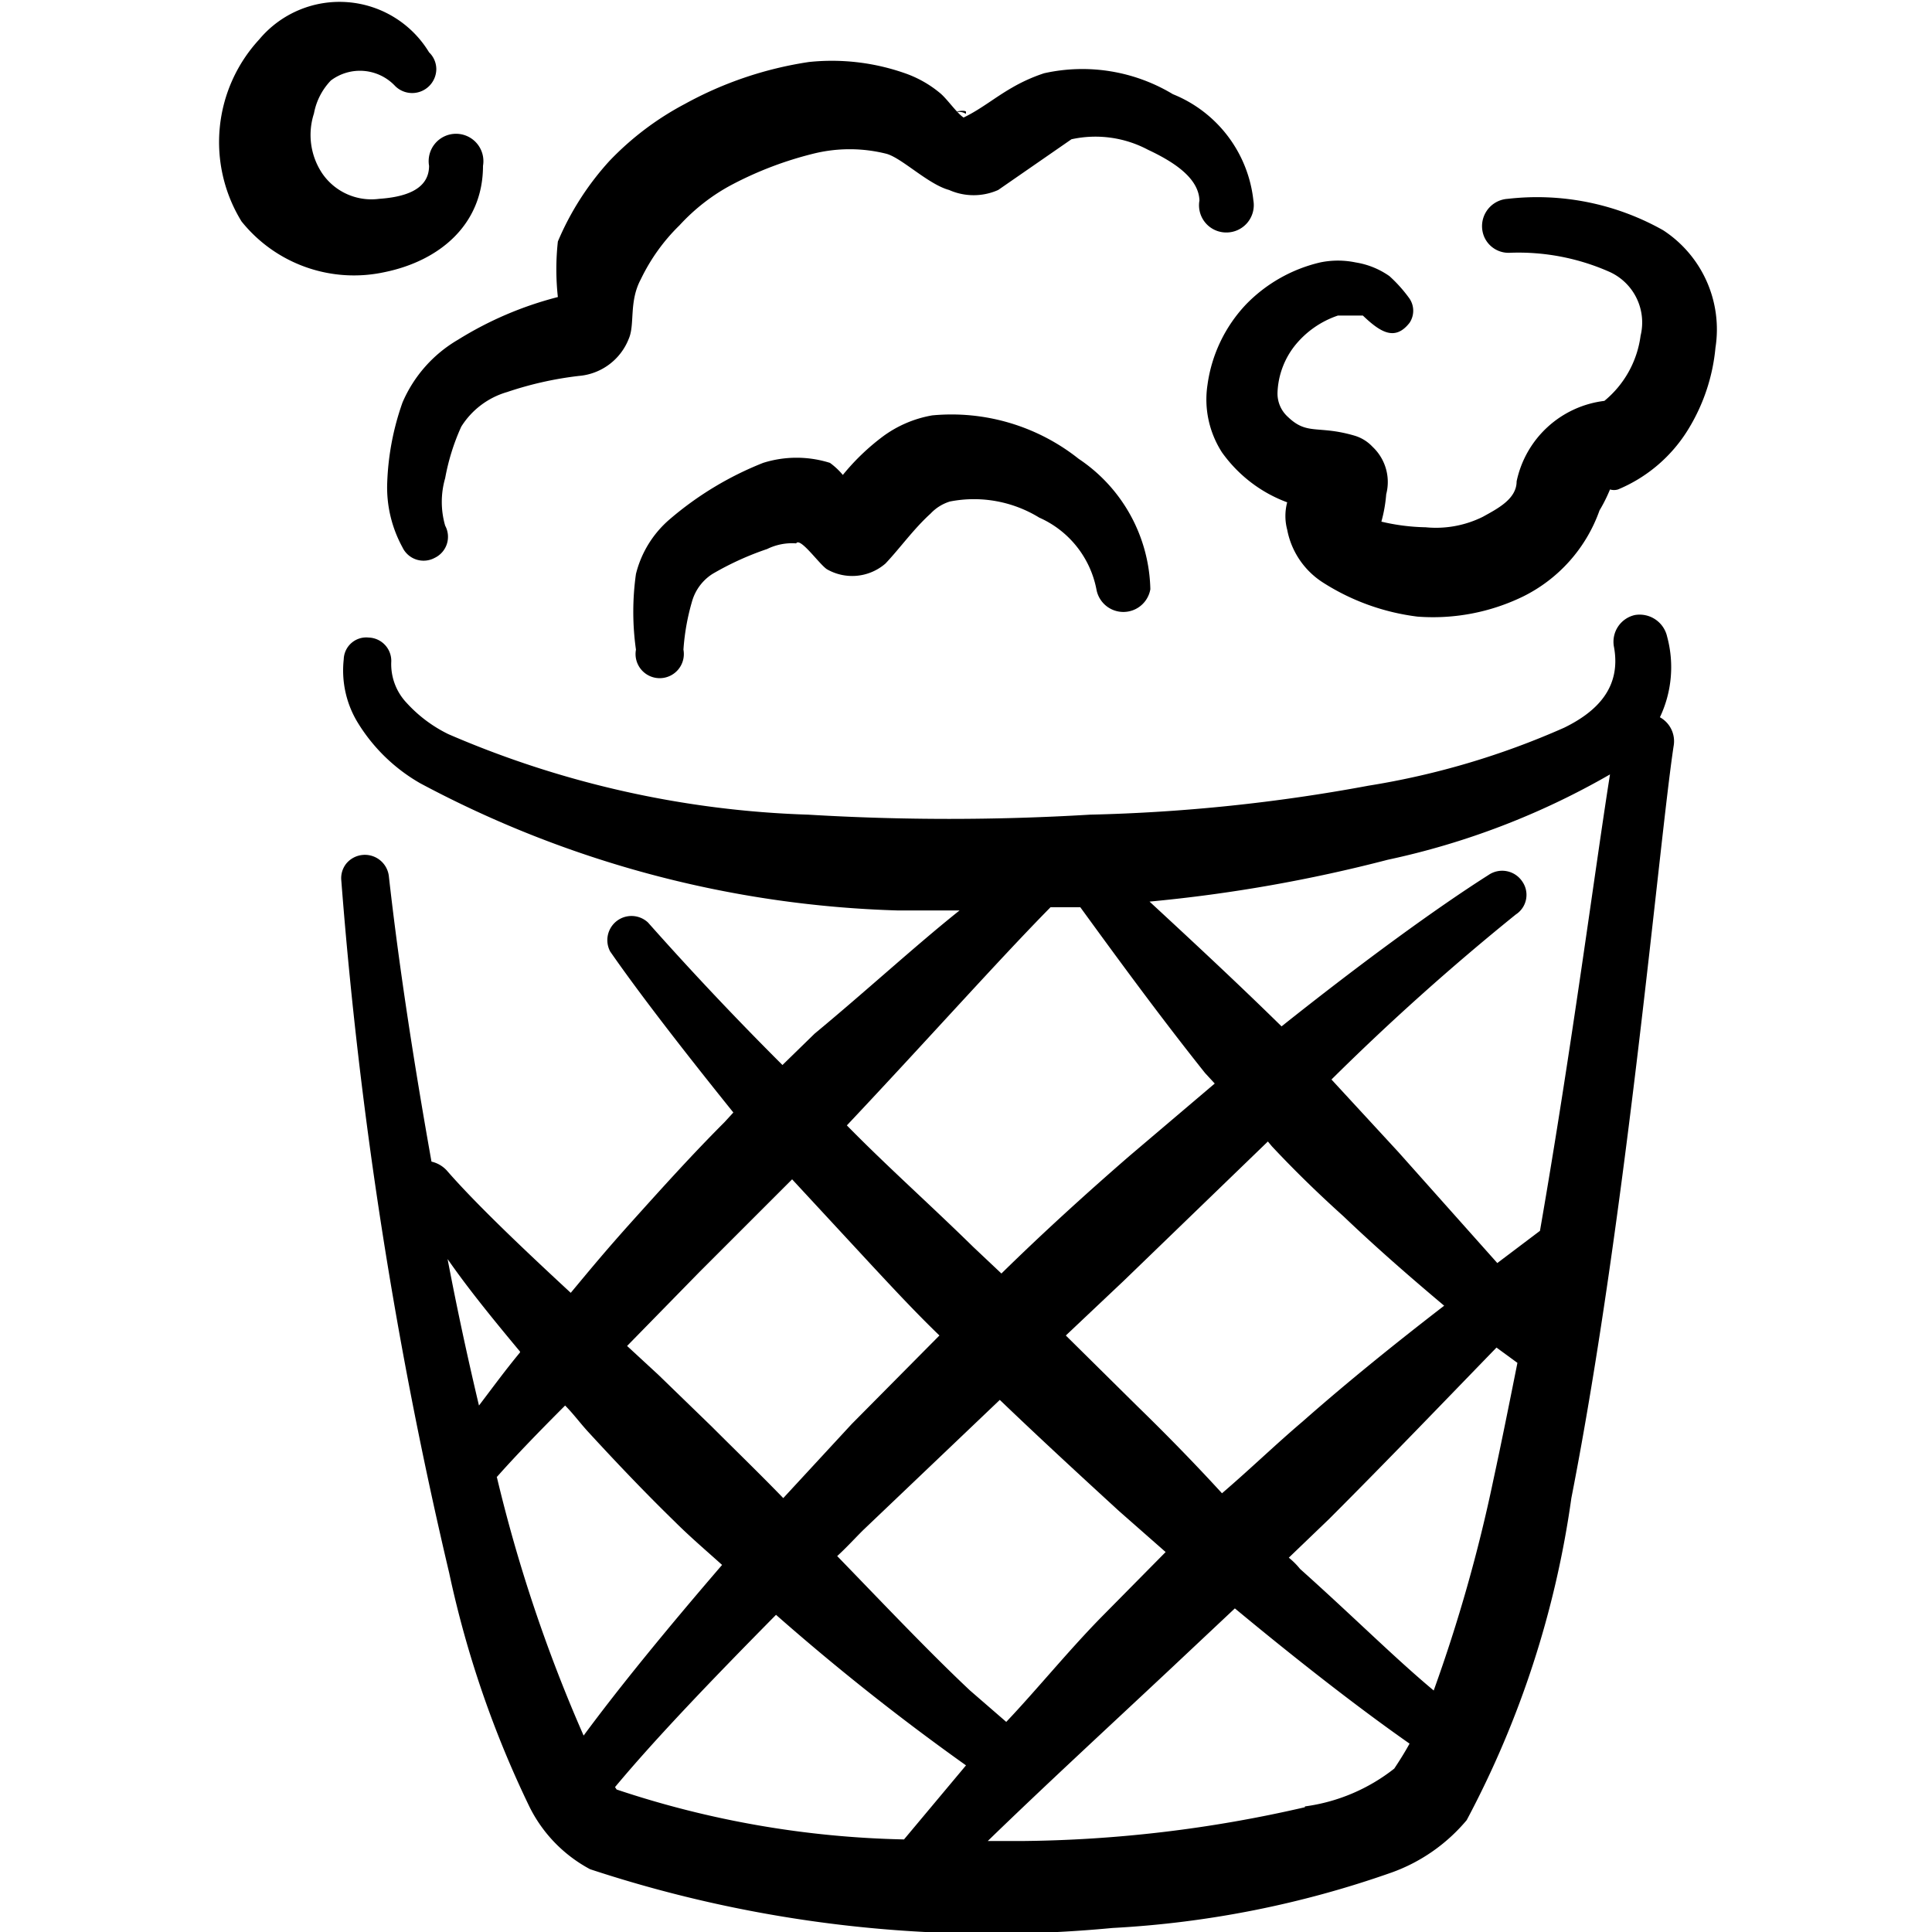
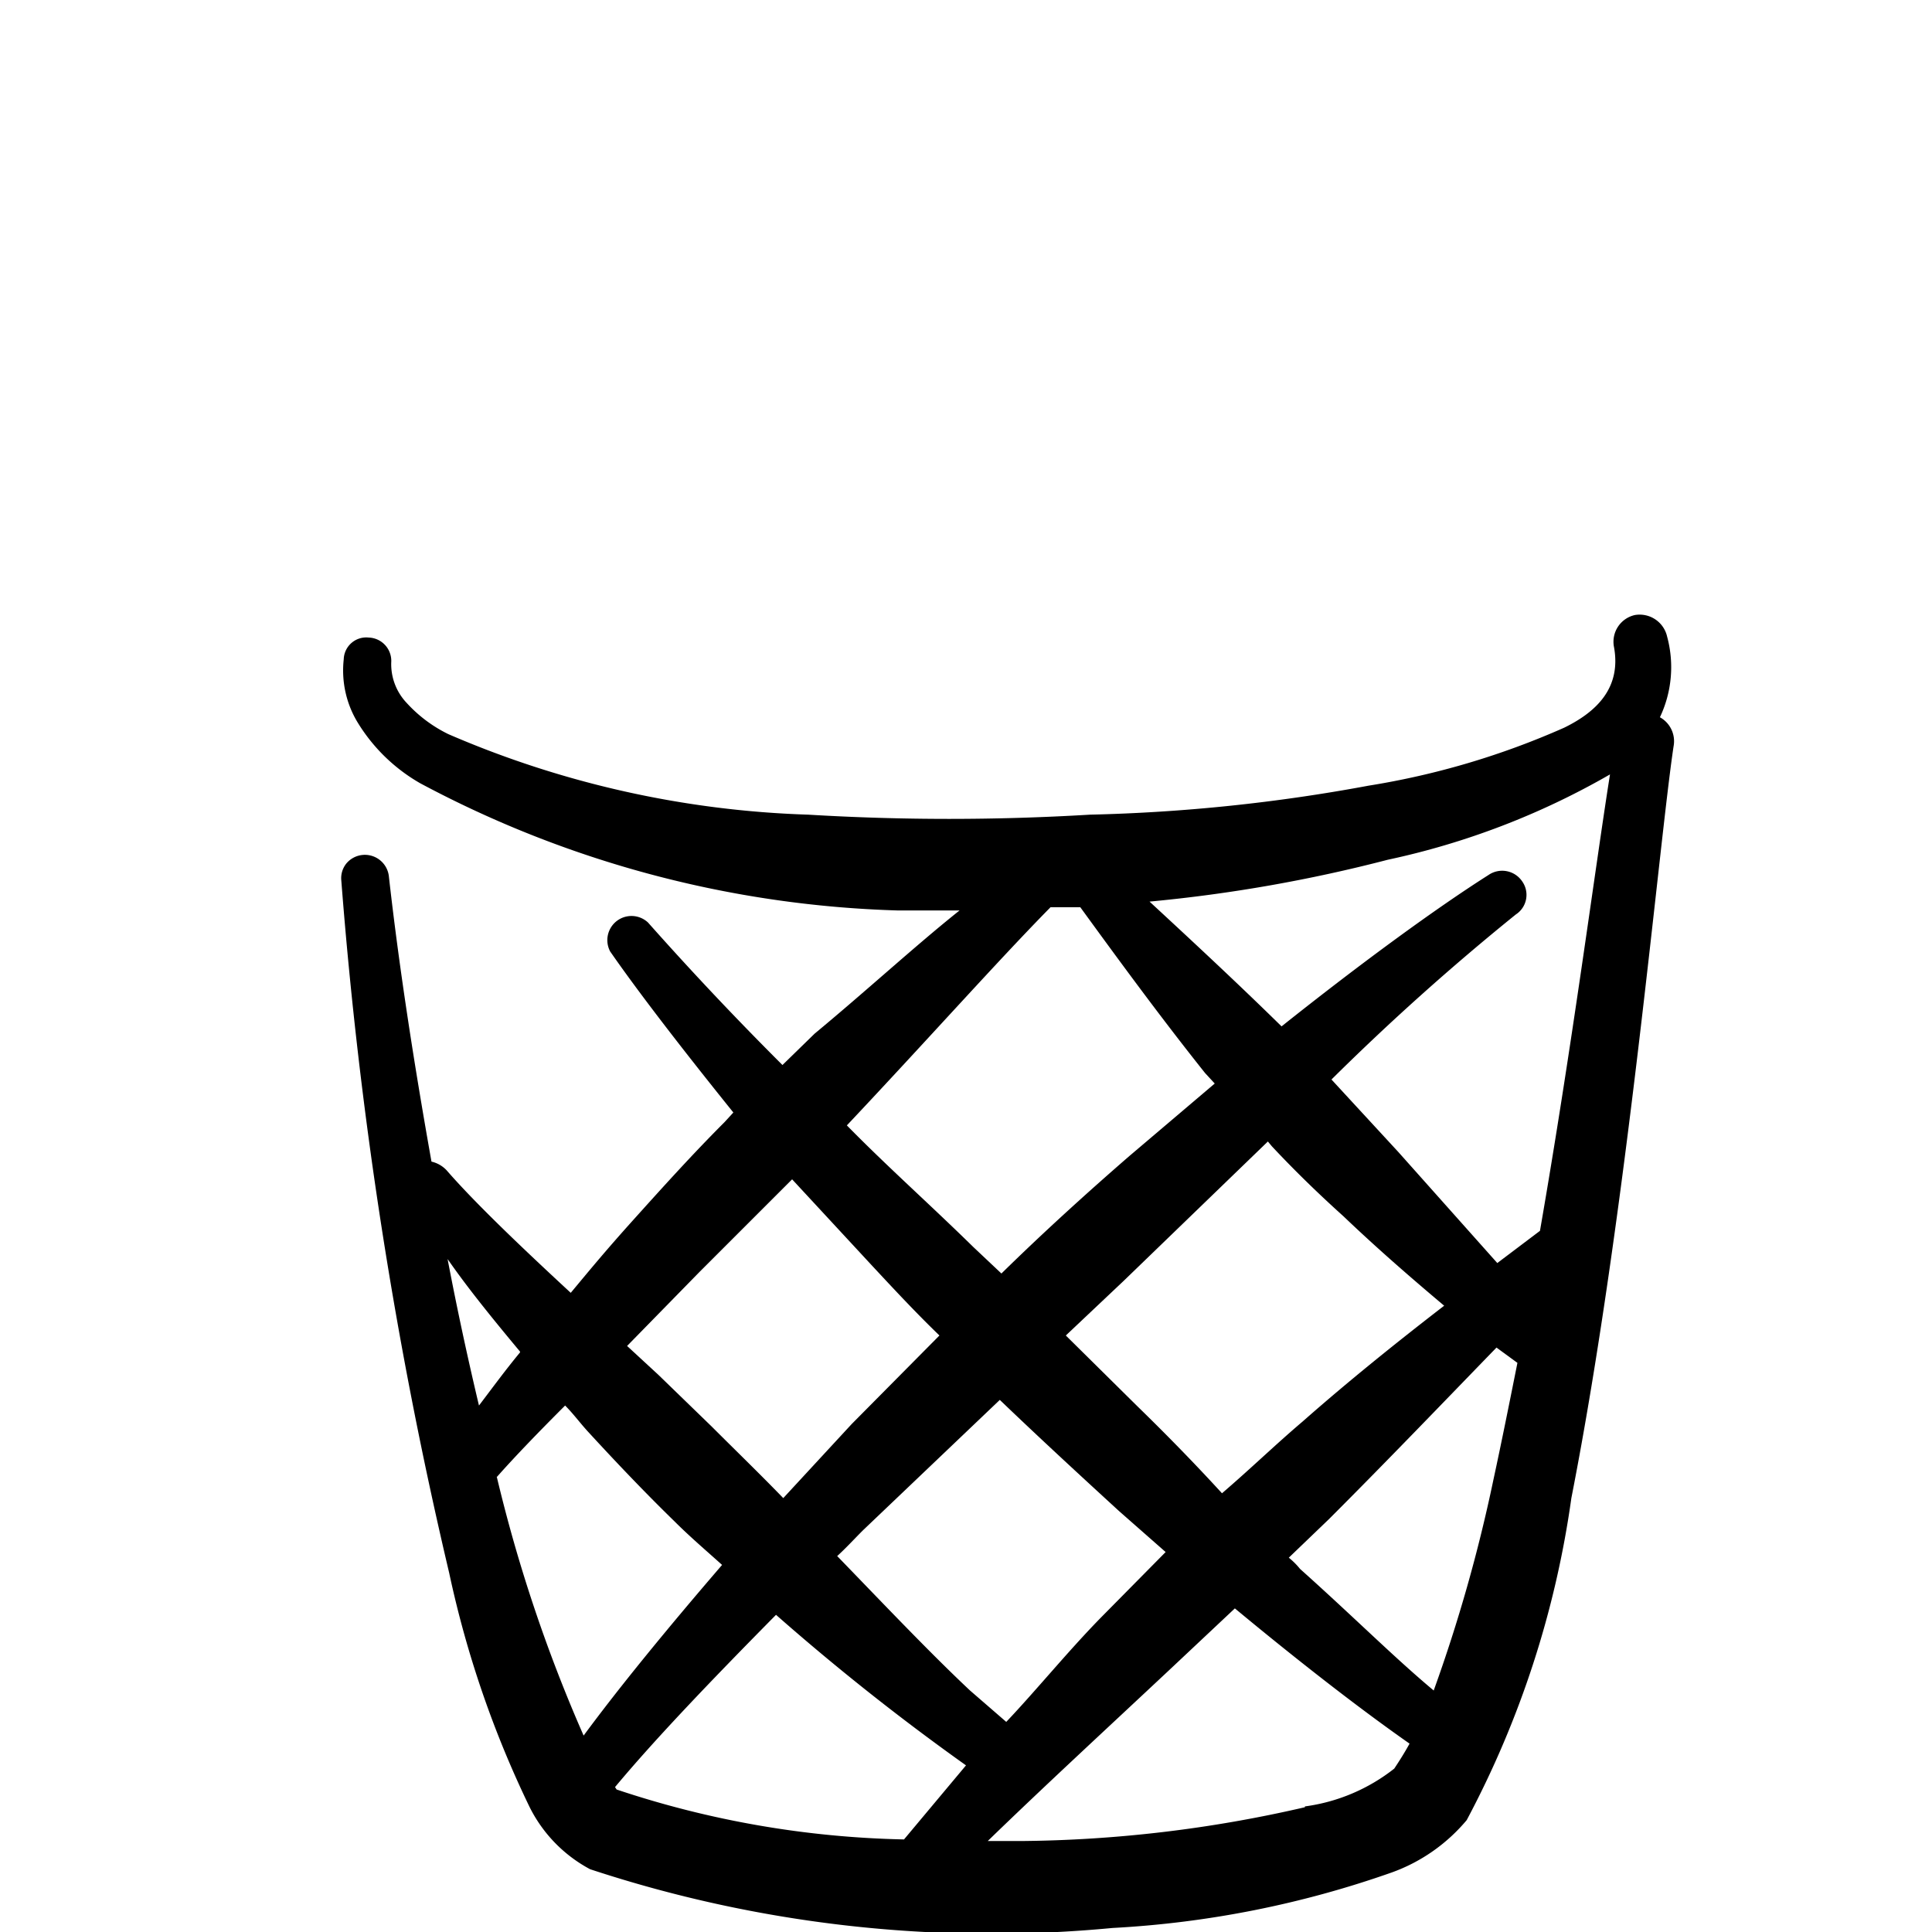
<svg xmlns="http://www.w3.org/2000/svg" width="24" height="24" fill="none">
  <g fill="#000" fill-rule="evenodd" clip-path="url(#a)" clip-rule="evenodd">
-     <path d="M10.27 7.07A.63.63 0 0 0 11 7c.18-.19.35-.43.56-.62a.55.55 0 0 1 .24-.15 1.55 1.55 0 0 1 1.11.2 1.23 1.23 0 0 1 .71.89.34.34 0 0 0 .67 0 1.998 1.998 0 0 0-.89-1.62 2.54 2.54 0 0 0-1.82-.54 1.45 1.45 0 0 0-.61.26c-.186.139-.354.3-.5.48a.877.877 0 0 0-.16-.15 1.38 1.38 0 0 0-.83 0 4.1 4.1 0 0 0-1.16.7 1.31 1.31 0 0 0-.42.68 3.36 3.36 0 0 0 0 .94.3.3 0 1 0 .59 0 2.81 2.81 0 0 1 .11-.61.6.6 0 0 1 .25-.33 3.66 3.66 0 0 1 .68-.31.7.7 0 0 1 .36-.07c.05-.08.28.25.38.32ZM5.69 4.22A1.66 1.66 0 0 0 5 5a3.32 3.32 0 0 0-.19 1c-.01.279.056.555.19.8a.29.29 0 0 0 .4.13.29.29 0 0 0 .13-.4 1.06 1.06 0 0 1 0-.59c.04-.22.107-.436.2-.64a1 1 0 0 1 .57-.43 4.35 4.35 0 0 1 .89-.2.73.73 0 0 0 .62-.46c.08-.18 0-.46.15-.74.12-.25.282-.477.48-.67.19-.207.412-.38.66-.51a4.46 4.46 0 0 1 1-.38 1.87 1.87 0 0 1 .91 0c.19.05.52.38.78.45a.75.75 0 0 0 .61 0l.91-.63a1.39 1.39 0 0 1 .95.13c.32.15.63.35.64.63a.338.338 0 0 0 .335.398.34.34 0 0 0 .335-.398 1.61 1.61 0 0 0-1-1.32 2.18 2.18 0 0 0-1.6-.26c-.14.046-.273.106-.4.18-.21.12-.39.27-.6.37-.09-.06-.21-.24-.3-.31a1.4 1.4 0 0 0-.4-.23 2.74 2.74 0 0 0-1.22-.15 4.6 4.6 0 0 0-1.54.52 3.65 3.65 0 0 0-.94.71 3.51 3.51 0 0 0-.64 1 3.17 3.17 0 0 0 0 .69 4.42 4.42 0 0 0-1.24.53ZM12 1.39c0 .05 0 0-.09 0s.09-.03.09 0Zm8.66 1.47a3.19 3.19 0 0 0-1.93-.39.34.34 0 0 0-.29.478.33.33 0 0 0 .32.192 2.79 2.79 0 0 1 1.24.24.69.69 0 0 1 .38.79 1.26 1.26 0 0 1-.45.81 1.27 1.27 0 0 0-1.09 1c0 .22-.24.34-.42.44a1.31 1.31 0 0 1-.71.13 2.57 2.57 0 0 1-.55-.07c.031-.111.051-.225.06-.34a.6.6 0 0 0-.17-.59.5.5 0 0 0-.23-.14c-.45-.13-.58 0-.82-.23a.39.39 0 0 1-.13-.31 1 1 0 0 1 .21-.57 1.16 1.16 0 0 1 .54-.38h.31c.22.21.4.32.58.09a.27.27 0 0 0 0-.3 1.758 1.758 0 0 0-.25-.28 1 1 0 0 0-.42-.17 1.08 1.08 0 0 0-.44 0 1.88 1.88 0 0 0-.92.52 1.81 1.81 0 0 0-.48 1c-.045.293.02.591.18.84.202.283.484.5.81.62a.66.66 0 0 0 0 .34 1 1 0 0 0 .45.66 2.82 2.82 0 0 0 1.17.42 2.56 2.56 0 0 0 1.31-.25 1.9 1.9 0 0 0 .95-1.07c.05-.083.093-.17.13-.26a.17.17 0 0 0 .1 0 1.86 1.86 0 0 0 .88-.76 2.35 2.35 0 0 0 .33-1 1.47 1.47 0 0 0-.65-1.46Zm-15.88.52C5.46 3.24 6 2.79 6 2.06a.34.34 0 1 0-.67 0c0 .31-.33.39-.62.41A.74.74 0 0 1 4 2.15a.86.86 0 0 1-.1-.74.8.8 0 0 1 .21-.41.6.6 0 0 1 .8.07.3.3 0 0 0 .51-.21.29.29 0 0 0-.09-.21A1.3 1.3 0 0 0 3.22.49 1.88 1.88 0 0 0 3 2.75a1.79 1.79 0 0 0 1.78.63Z" />
    <path d="M20.62 8.91a1.45 1.45 0 0 0 .09-1 .35.35 0 0 0-.4-.27.34.34 0 0 0-.26.4c.09.5-.21.8-.62 1a9.811 9.811 0 0 1-2.43.72 21.556 21.556 0 0 1-3.46.36c-1.166.07-2.334.07-3.5 0a12.23 12.23 0 0 1-4.47-1 1.72 1.72 0 0 1-.52-.39.7.7 0 0 1-.19-.5.29.29 0 0 0-.28-.31.28.28 0 0 0-.31.27c-.03.272.029.546.17.78.191.315.46.577.78.76a13.4 13.4 0 0 0 5.93 1.58h.77c-.54.43-1.16 1-1.8 1.53l-.4.39a40.12 40.12 0 0 1-1.67-1.77.3.3 0 0 0-.47.36c.34.49.87 1.18 1.53 2l-.11.12c-.39.39-.76.8-1.12 1.2-.36.4-.54.62-.79.92-.66-.61-1.21-1.14-1.54-1.52a.37.37 0 0 0-.19-.11c-.21-1.18-.4-2.39-.53-3.55a.3.3 0 0 0-.527-.154.291.291 0 0 0-.063.214 56.26 56.26 0 0 0 1.34 8.6 12.81 12.81 0 0 0 1 2.91c.164.328.426.597.75.77 2.09.69 4.3.938 6.49.73a12.4 12.4 0 0 0 3.47-.69c.362-.13.683-.355.93-.65a12.06 12.06 0 0 0 1.3-4c.69-3.52 1.09-8.15 1.27-9.34a.34.34 0 0 0-.17-.36Zm-3.38 1.77A9.51 9.51 0 0 0 20 9.62c-.18 1.13-.47 3.37-.87 5.67l-.53.4-1.23-1.38-.83-.9a30.329 30.329 0 0 1 2.29-2.05.29.29 0 0 0 .08-.41.3.3 0 0 0-.42-.08c-.63.4-1.54 1.06-2.57 1.88-.55-.54-1.11-1.06-1.64-1.55a18.646 18.646 0 0 0 2.96-.52ZM12.5 21.39l-.45-.39c-.49-.46-1.05-1.05-1.65-1.67.11-.1.21-.21.32-.32l1.7-1.62c.49.47 1 .94 1.48 1.38l.58.51-.81.82c-.41.42-.8.9-1.17 1.29Zm1.63-3.92-.89-.88.72-.68 1.79-1.73.05.06c.29.31.59.6.89.87.44.42.87.79 1.25 1.11-.57.44-1.17.92-1.76 1.44-.33.28-.65.59-1 .89-.32-.35-.68-.72-1.05-1.08Zm-1.08-6.2h.37c.48.66 1 1.37 1.55 2.06l.12.13-1.06.9c-.53.46-1.07.95-1.59 1.46l-.35-.33c-.54-.53-1.07-1-1.57-1.51.99-1.05 1.88-2.05 2.53-2.71ZM8.69 15.8l1.15-1.15 1 1.08c.27.29.54.58.83.86l-1.09 1.1-.85.92c-.29-.3-.59-.59-.89-.89l-.66-.64-.39-.36.9-.92Zm-2.23 1c-.19.23-.35.45-.51.66-.14-.59-.27-1.19-.39-1.82.25.36.55.73.9 1.15v.01Zm-.29 1.55c.23-.26.52-.56.85-.89.1.1.18.21.28.32.34.37.7.75 1.08 1.12.19.19.39.36.59.54-.68.79-1.27 1.51-1.72 2.12a18.782 18.782 0 0 1-1.08-3.22v.01Zm1.47 3.85c.5-.6 1.2-1.33 2-2.14A29.222 29.222 0 0 0 12 21.93l-.77.92a12 12 0 0 1-3.57-.62l-.02-.03Zm8.57.25c-1.158.269-2.342.41-3.53.42h-.41c.68-.66 1.45-1.37 2.24-2.11l.83-.78c.82.68 1.57 1.26 2.17 1.68-.06.11-.13.22-.19.31a2.281 2.281 0 0 1-1.11.47v.01Zm1.6-1.45c-.48-.4-1-.92-1.66-1.51a.936.936 0 0 0-.14-.14l.5-.48c.73-.73 1.43-1.46 2.08-2.13l.26.19c-.1.5-.2 1-.3 1.46a19.403 19.403 0 0 1-.74 2.61Z" />
  </g>
  <defs>
    <clipPath id="a">
      <path fill="#fff" d="M0 0h24v24H0z" />
    </clipPath>
  </defs>
</svg>